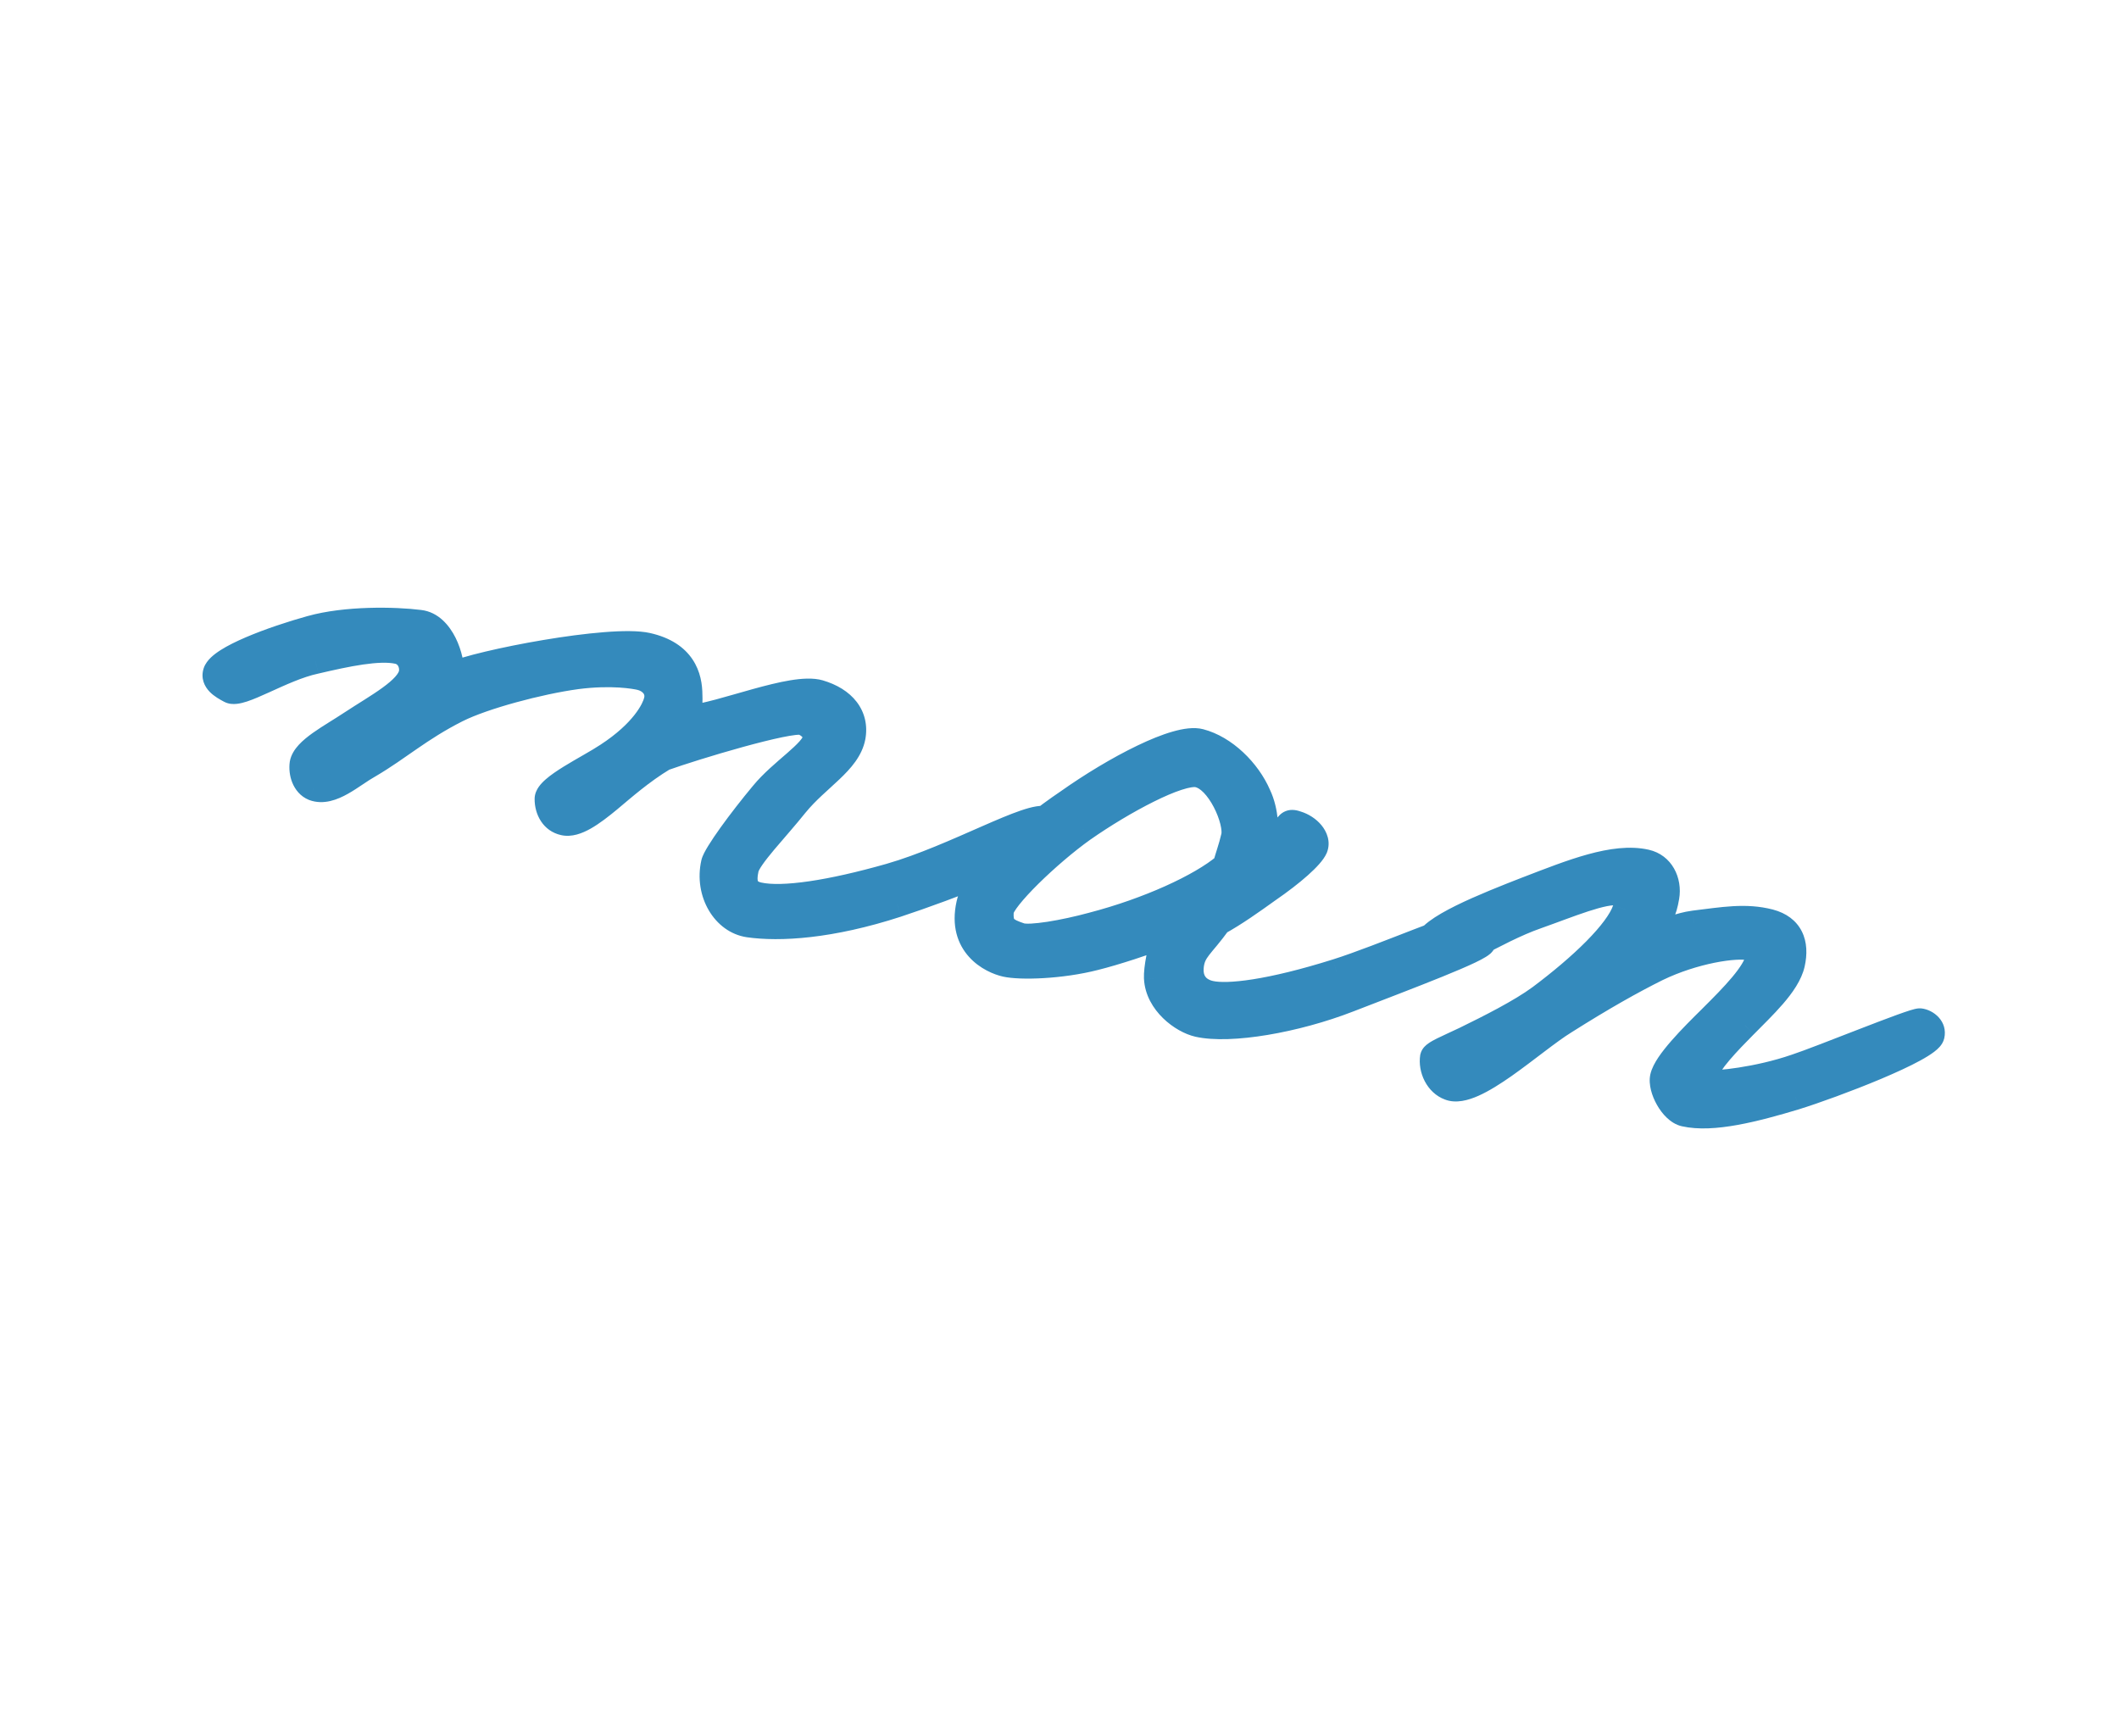
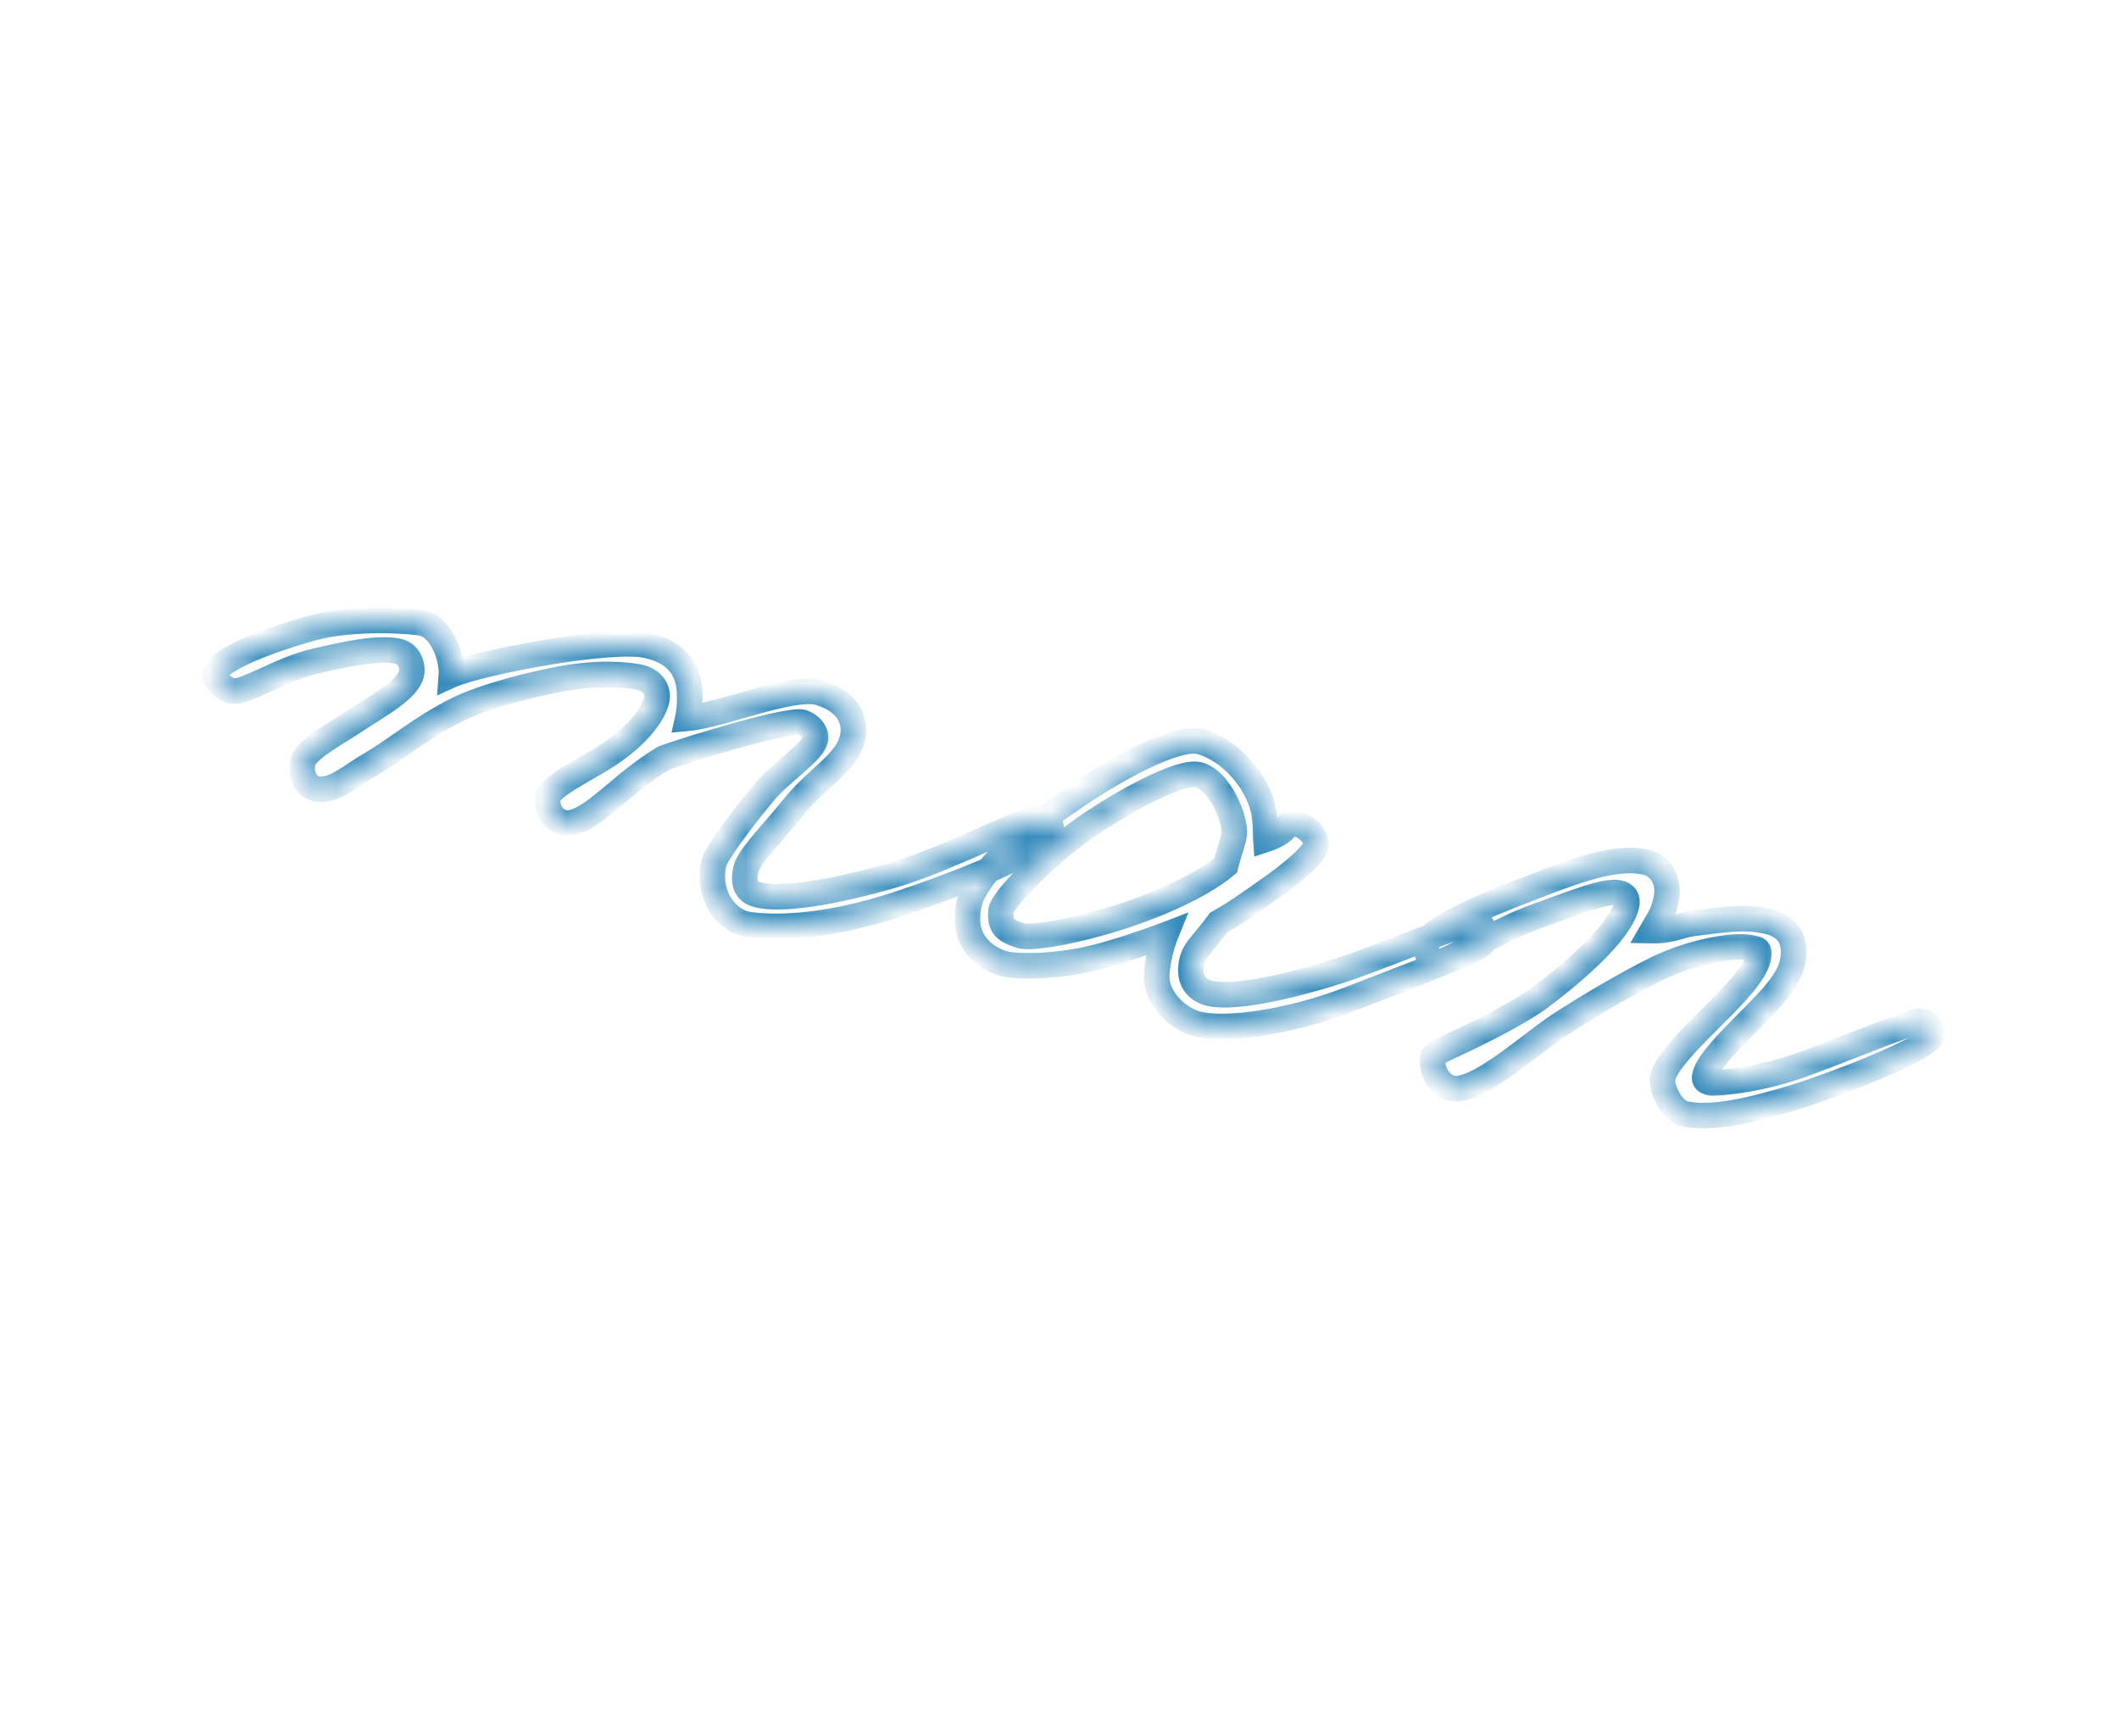
<svg xmlns="http://www.w3.org/2000/svg" width="83" height="68" viewBox="0 0 83 68" fill="none">
  <mask id="path-1-outside-1_201_175" maskUnits="userSpaceOnUse" x="5.703" y="19.275" width="72.121" height="28.291" fill="black">
-     <rect fill="white" x="5.703" y="19.275" width="72.121" height="28.291" />
-     <path d="M41.159 32.583C40.92 33.349 37.088 34.782 35.139 35.425C32.519 36.278 30.526 36.387 29.319 36.213C28.4 36.071 27.691 34.993 27.959 33.807C28.036 33.464 29.029 32.113 29.883 31.092C30.607 30.205 31.856 29.47 31.944 28.932C31.976 28.644 31.706 28.386 31.432 28.292C30.909 28.141 27.177 29.268 26 29.692C25.127 30.217 24.389 30.87 23.863 31.31C23.178 31.877 22.552 32.326 22.084 32.221C21.678 32.129 21.436 31.747 21.441 31.288C21.446 30.83 23.058 30.078 23.792 29.588C25.176 28.686 25.637 27.806 25.722 27.431C25.827 26.963 25.478 26.622 25.072 26.53C24.884 26.488 23.972 26.315 22.587 26.495C21.132 26.692 18.933 27.279 17.897 27.8C16.416 28.549 15.626 29.289 14.454 29.976C13.78 30.349 12.983 31.121 12.286 30.865C11.925 30.718 11.798 30.263 11.845 29.913C11.933 29.375 12.969 28.854 13.779 28.315C14.781 27.655 16.008 27.013 16.124 26.351C16.178 25.969 15.967 25.594 15.592 25.509C14.843 25.34 13.569 25.611 12.356 25.895C11.012 26.183 9.423 27.268 9.014 27.044C8.692 26.873 8.345 26.664 8.454 26.328C8.643 25.78 10.682 25.026 12.187 24.61C13.552 24.229 15.447 24.263 16.436 24.387C17.3 24.483 17.726 25.793 17.679 26.439C18.739 25.956 23.917 24.958 25.353 25.282C26.758 25.598 27.012 26.508 27.013 27.23C27.03 27.595 26.983 27.945 26.941 28.133C28.281 28.008 31.041 26.826 32.088 27.128C33.042 27.408 33.554 28.048 33.402 28.867C33.215 29.842 32.026 30.459 31.166 31.512C30.389 32.485 29.327 33.558 29.221 34.026C29.102 34.557 29.18 34.935 29.711 35.055C30.648 35.266 32.551 34.973 34.864 34.314C37.425 33.578 40.38 31.817 41.007 32.09C41.157 32.156 41.194 32.427 41.159 32.583ZM58.085 36.923C58.029 37.172 55.127 38.257 52.827 39.149C50.742 39.959 48.182 40.399 46.934 40.117C46.309 39.977 45.354 39.269 45.308 38.307C45.292 37.943 45.436 37.156 45.657 36.615C44.903 36.904 43.662 37.313 42.898 37.502C41.54 37.852 39.957 37.889 39.395 37.762C38.833 37.636 37.593 37.028 37.958 35.405C38.212 34.281 39.99 32.648 41.847 31.393C43.642 30.125 46.103 28.81 47.002 29.045C47.962 29.294 48.876 30.189 49.286 31.135C49.621 31.833 49.56 32.541 49.583 32.874C50.646 32.524 50.286 32.082 50.803 32.264C51.233 32.393 51.662 32.818 51.508 33.21C51.368 33.539 50.631 34.193 49.66 34.86C49.034 35.309 48.37 35.783 47.734 36.132C47.065 37.063 46.703 37.211 46.649 37.888C46.606 38.37 46.841 38.784 47.403 38.911C48.089 39.066 49.739 38.88 52.351 38.058C54.116 37.504 57.359 36.07 57.803 36.137C58.184 36.191 58.162 36.579 58.085 36.923ZM48.33 32.756C48.464 32.163 47.758 30.495 46.908 30.336C46.183 30.206 43.982 31.383 42.424 32.475C41.057 33.446 39.25 35.204 39.207 35.686C39.167 36.3 39.364 36.443 39.975 36.646C40.342 36.762 41.672 36.537 42.791 36.231C44.951 35.669 47.033 34.727 48.008 33.897C48.078 33.585 48.225 33.224 48.33 32.756ZM75.667 40.557C75.548 41.088 71.746 42.527 70.336 42.964C68.717 43.452 67.081 43.87 65.988 43.624C65.489 43.512 65.033 42.622 65.132 42.185C65.258 41.623 66.275 40.605 67.034 39.858C67.921 38.975 68.733 38.141 68.873 37.517C68.919 37.167 68.881 37.191 68.569 37.12C67.976 36.987 66.344 37.242 64.908 37.935C63.911 38.432 62.784 39.064 61.292 40.007C60.037 40.774 57.736 42.978 56.772 42.597C56.318 42.429 56.049 41.876 56.123 41.401C56.159 41.245 56.697 41.038 57.396 40.704C58.317 40.255 59.575 39.62 60.323 39.067C61.941 37.857 63.361 36.504 63.659 35.62C63.813 35.228 63.692 35.037 63.411 34.974C62.849 34.847 61.434 35.447 60.187 35.888C58.585 36.445 56.575 37.796 56.239 37.687C55.996 37.6 55.834 37.301 55.866 37.013C55.913 36.367 58.182 35.468 59.836 34.824C61.56 34.163 63.221 33.488 64.469 33.769C65.063 33.903 65.387 34.501 65.278 35.132C65.175 35.732 65.039 35.898 64.718 36.449C65.503 36.462 65.715 36.248 66.358 36.163C67.503 36.027 68.361 35.86 69.322 36.109C70.126 36.323 70.381 36.938 70.198 37.75C70.016 38.562 69.027 39.454 68.345 40.153C67.708 40.797 66.896 41.631 66.791 42.099C66.77 42.193 66.703 42.342 66.984 42.405C67.203 42.455 68.845 42.3 70.339 41.784C71.294 41.474 74.947 39.968 75.204 39.993C75.492 40.026 75.731 40.276 75.667 40.557Z" />
+     <path d="M41.159 32.583C40.92 33.349 37.088 34.782 35.139 35.425C32.519 36.278 30.526 36.387 29.319 36.213C28.4 36.071 27.691 34.993 27.959 33.807C28.036 33.464 29.029 32.113 29.883 31.092C30.607 30.205 31.856 29.47 31.944 28.932C31.976 28.644 31.706 28.386 31.432 28.292C30.909 28.141 27.177 29.268 26 29.692C25.127 30.217 24.389 30.87 23.863 31.31C23.178 31.877 22.552 32.326 22.084 32.221C21.678 32.129 21.436 31.747 21.441 31.288C21.446 30.83 23.058 30.078 23.792 29.588C25.176 28.686 25.637 27.806 25.722 27.431C25.827 26.963 25.478 26.622 25.072 26.53C24.884 26.488 23.972 26.315 22.587 26.495C21.132 26.692 18.933 27.279 17.897 27.8C16.416 28.549 15.626 29.289 14.454 29.976C13.78 30.349 12.983 31.121 12.286 30.865C11.925 30.718 11.798 30.263 11.845 29.913C11.933 29.375 12.969 28.854 13.779 28.315C14.781 27.655 16.008 27.013 16.124 26.351C16.178 25.969 15.967 25.594 15.592 25.509C14.843 25.34 13.569 25.611 12.356 25.895C11.012 26.183 9.423 27.268 9.014 27.044C8.692 26.873 8.345 26.664 8.454 26.328C8.643 25.78 10.682 25.026 12.187 24.61C13.552 24.229 15.447 24.263 16.436 24.387C17.3 24.483 17.726 25.793 17.679 26.439C18.739 25.956 23.917 24.958 25.353 25.282C26.758 25.598 27.012 26.508 27.013 27.23C27.03 27.595 26.983 27.945 26.941 28.133C28.281 28.008 31.041 26.826 32.088 27.128C33.042 27.408 33.554 28.048 33.402 28.867C33.215 29.842 32.026 30.459 31.166 31.512C30.389 32.485 29.327 33.558 29.221 34.026C29.102 34.557 29.18 34.935 29.711 35.055C30.648 35.266 32.551 34.973 34.864 34.314C37.425 33.578 40.38 31.817 41.007 32.09C41.157 32.156 41.194 32.427 41.159 32.583ZM58.085 36.923C58.029 37.172 55.127 38.257 52.827 39.149C50.742 39.959 48.182 40.399 46.934 40.117C46.309 39.977 45.354 39.269 45.308 38.307C45.292 37.943 45.436 37.156 45.657 36.615C44.903 36.904 43.662 37.313 42.898 37.502C41.54 37.852 39.957 37.889 39.395 37.762C38.833 37.636 37.593 37.028 37.958 35.405C43.642 30.125 46.103 28.81 47.002 29.045C47.962 29.294 48.876 30.189 49.286 31.135C49.621 31.833 49.56 32.541 49.583 32.874C50.646 32.524 50.286 32.082 50.803 32.264C51.233 32.393 51.662 32.818 51.508 33.21C51.368 33.539 50.631 34.193 49.66 34.86C49.034 35.309 48.37 35.783 47.734 36.132C47.065 37.063 46.703 37.211 46.649 37.888C46.606 38.37 46.841 38.784 47.403 38.911C48.089 39.066 49.739 38.88 52.351 38.058C54.116 37.504 57.359 36.07 57.803 36.137C58.184 36.191 58.162 36.579 58.085 36.923ZM48.33 32.756C48.464 32.163 47.758 30.495 46.908 30.336C46.183 30.206 43.982 31.383 42.424 32.475C41.057 33.446 39.25 35.204 39.207 35.686C39.167 36.3 39.364 36.443 39.975 36.646C40.342 36.762 41.672 36.537 42.791 36.231C44.951 35.669 47.033 34.727 48.008 33.897C48.078 33.585 48.225 33.224 48.33 32.756ZM75.667 40.557C75.548 41.088 71.746 42.527 70.336 42.964C68.717 43.452 67.081 43.87 65.988 43.624C65.489 43.512 65.033 42.622 65.132 42.185C65.258 41.623 66.275 40.605 67.034 39.858C67.921 38.975 68.733 38.141 68.873 37.517C68.919 37.167 68.881 37.191 68.569 37.12C67.976 36.987 66.344 37.242 64.908 37.935C63.911 38.432 62.784 39.064 61.292 40.007C60.037 40.774 57.736 42.978 56.772 42.597C56.318 42.429 56.049 41.876 56.123 41.401C56.159 41.245 56.697 41.038 57.396 40.704C58.317 40.255 59.575 39.62 60.323 39.067C61.941 37.857 63.361 36.504 63.659 35.62C63.813 35.228 63.692 35.037 63.411 34.974C62.849 34.847 61.434 35.447 60.187 35.888C58.585 36.445 56.575 37.796 56.239 37.687C55.996 37.6 55.834 37.301 55.866 37.013C55.913 36.367 58.182 35.468 59.836 34.824C61.56 34.163 63.221 33.488 64.469 33.769C65.063 33.903 65.387 34.501 65.278 35.132C65.175 35.732 65.039 35.898 64.718 36.449C65.503 36.462 65.715 36.248 66.358 36.163C67.503 36.027 68.361 35.86 69.322 36.109C70.126 36.323 70.381 36.938 70.198 37.75C70.016 38.562 69.027 39.454 68.345 40.153C67.708 40.797 66.896 41.631 66.791 42.099C66.77 42.193 66.703 42.342 66.984 42.405C67.203 42.455 68.845 42.3 70.339 41.784C71.294 41.474 74.947 39.968 75.204 39.993C75.492 40.026 75.731 40.276 75.667 40.557Z" />
  </mask>
-   <path d="M41.159 32.583C40.92 33.349 37.088 34.782 35.139 35.425C32.519 36.278 30.526 36.387 29.319 36.213C28.4 36.071 27.691 34.993 27.959 33.807C28.036 33.464 29.029 32.113 29.883 31.092C30.607 30.205 31.856 29.47 31.944 28.932C31.976 28.644 31.706 28.386 31.432 28.292C30.909 28.141 27.177 29.268 26 29.692C25.127 30.217 24.389 30.87 23.863 31.31C23.178 31.877 22.552 32.326 22.084 32.221C21.678 32.129 21.436 31.747 21.441 31.288C21.446 30.83 23.058 30.078 23.792 29.588C25.176 28.686 25.637 27.806 25.722 27.431C25.827 26.963 25.478 26.622 25.072 26.53C24.884 26.488 23.972 26.315 22.587 26.495C21.132 26.692 18.933 27.279 17.897 27.8C16.416 28.549 15.626 29.289 14.454 29.976C13.78 30.349 12.983 31.121 12.286 30.865C11.925 30.718 11.798 30.263 11.845 29.913C11.933 29.375 12.969 28.854 13.779 28.315C14.781 27.655 16.008 27.013 16.124 26.351C16.178 25.969 15.967 25.594 15.592 25.509C14.843 25.34 13.569 25.611 12.356 25.895C11.012 26.183 9.423 27.268 9.014 27.044C8.692 26.873 8.345 26.664 8.454 26.328C8.643 25.78 10.682 25.026 12.187 24.61C13.552 24.229 15.447 24.263 16.436 24.387C17.3 24.483 17.726 25.793 17.679 26.439C18.739 25.956 23.917 24.958 25.353 25.282C26.758 25.598 27.012 26.508 27.013 27.23C27.03 27.595 26.983 27.945 26.941 28.133C28.281 28.008 31.041 26.826 32.088 27.128C33.042 27.408 33.554 28.048 33.402 28.867C33.215 29.842 32.026 30.459 31.166 31.512C30.389 32.485 29.327 33.558 29.221 34.026C29.102 34.557 29.18 34.935 29.711 35.055C30.648 35.266 32.551 34.973 34.864 34.314C37.425 33.578 40.38 31.817 41.007 32.09C41.157 32.156 41.194 32.427 41.159 32.583ZM58.085 36.923C58.029 37.172 55.127 38.257 52.827 39.149C50.742 39.959 48.182 40.399 46.934 40.117C46.309 39.977 45.354 39.269 45.308 38.307C45.292 37.943 45.436 37.156 45.657 36.615C44.903 36.904 43.662 37.313 42.898 37.502C41.54 37.852 39.957 37.889 39.395 37.762C38.833 37.636 37.593 37.028 37.958 35.405C38.212 34.281 39.99 32.648 41.847 31.393C43.642 30.125 46.103 28.81 47.002 29.045C47.962 29.294 48.876 30.189 49.286 31.135C49.621 31.833 49.56 32.541 49.583 32.874C50.646 32.524 50.286 32.082 50.803 32.264C51.233 32.393 51.662 32.818 51.508 33.21C51.368 33.539 50.631 34.193 49.66 34.86C49.034 35.309 48.37 35.783 47.734 36.132C47.065 37.063 46.703 37.211 46.649 37.888C46.606 38.37 46.841 38.784 47.403 38.911C48.089 39.066 49.739 38.88 52.351 38.058C54.116 37.504 57.359 36.07 57.803 36.137C58.184 36.191 58.162 36.579 58.085 36.923ZM48.33 32.756C48.464 32.163 47.758 30.495 46.908 30.336C46.183 30.206 43.982 31.383 42.424 32.475C41.057 33.446 39.25 35.204 39.207 35.686C39.167 36.3 39.364 36.443 39.975 36.646C40.342 36.762 41.672 36.537 42.791 36.231C44.951 35.669 47.033 34.727 48.008 33.897C48.078 33.585 48.225 33.224 48.33 32.756ZM75.667 40.557C75.548 41.088 71.746 42.527 70.336 42.964C68.717 43.452 67.081 43.87 65.988 43.624C65.489 43.512 65.033 42.622 65.132 42.185C65.258 41.623 66.275 40.605 67.034 39.858C67.921 38.975 68.733 38.141 68.873 37.517C68.919 37.167 68.881 37.191 68.569 37.12C67.976 36.987 66.344 37.242 64.908 37.935C63.911 38.432 62.784 39.064 61.292 40.007C60.037 40.774 57.736 42.978 56.772 42.597C56.318 42.429 56.049 41.876 56.123 41.401C56.159 41.245 56.697 41.038 57.396 40.704C58.317 40.255 59.575 39.62 60.323 39.067C61.941 37.857 63.361 36.504 63.659 35.62C63.813 35.228 63.692 35.037 63.411 34.974C62.849 34.847 61.434 35.447 60.187 35.888C58.585 36.445 56.575 37.796 56.239 37.687C55.996 37.6 55.834 37.301 55.866 37.013C55.913 36.367 58.182 35.468 59.836 34.824C61.56 34.163 63.221 33.488 64.469 33.769C65.063 33.903 65.387 34.501 65.278 35.132C65.175 35.732 65.039 35.898 64.718 36.449C65.503 36.462 65.715 36.248 66.358 36.163C67.503 36.027 68.361 35.86 69.322 36.109C70.126 36.323 70.381 36.938 70.198 37.75C70.016 38.562 69.027 39.454 68.345 40.153C67.708 40.797 66.896 41.631 66.791 42.099C66.77 42.193 66.703 42.342 66.984 42.405C67.203 42.455 68.845 42.3 70.339 41.784C71.294 41.474 74.947 39.968 75.204 39.993C75.492 40.026 75.731 40.276 75.667 40.557Z" fill="#348ABC" />
  <path d="M41.159 32.583L41.636 32.732L41.642 32.713L41.646 32.693L41.159 32.583ZM35.139 35.425L35.293 35.901L35.295 35.9L35.139 35.425ZM29.319 36.213L29.243 36.707L29.248 36.708L29.319 36.213ZM29.883 31.092L30.266 31.412L30.27 31.408L29.883 31.092ZM31.944 28.932L32.437 29.013L32.439 29L32.441 28.987L31.944 28.932ZM31.432 28.292L31.595 27.819L31.583 27.815L31.571 27.811L31.432 28.292ZM26 29.692L25.83 29.221L25.784 29.238L25.742 29.263L26 29.692ZM23.863 31.31L24.182 31.695L24.184 31.693L23.863 31.31ZM21.441 31.288L20.941 31.283L20.941 31.283L21.441 31.288ZM23.792 29.588L23.519 29.169L23.514 29.172L23.792 29.588ZM22.587 26.495L22.522 25.999L22.52 26L22.587 26.495ZM17.897 27.8L17.672 27.353L17.672 27.354L17.897 27.8ZM14.454 29.976L14.696 30.414L14.707 30.408L14.454 29.976ZM12.286 30.865L12.097 31.328L12.105 31.332L12.114 31.335L12.286 30.865ZM11.845 29.913L11.351 29.832L11.35 29.84L11.349 29.848L11.845 29.913ZM13.779 28.315L13.504 27.898L13.502 27.899L13.779 28.315ZM16.124 26.351L16.617 26.437L16.618 26.429L16.62 26.42L16.124 26.351ZM12.356 25.895L12.461 26.384L12.471 26.382L12.356 25.895ZM9.014 27.044L9.254 26.606L9.248 26.603L9.014 27.044ZM8.454 26.328L7.981 26.165L7.978 26.174L8.454 26.328ZM12.187 24.61L12.32 25.092L12.321 25.092L12.187 24.61ZM16.436 24.387L16.373 24.883L16.38 24.884L16.436 24.387ZM17.679 26.439L17.18 26.402L17.119 27.243L17.886 26.894L17.679 26.439ZM27.013 27.23L26.513 27.231L26.513 27.242L26.514 27.253L27.013 27.23ZM26.941 28.133L26.453 28.023L26.302 28.694L26.988 28.63L26.941 28.133ZM32.088 27.128L32.229 26.648L32.227 26.647L32.088 27.128ZM33.402 28.867L33.893 28.961L33.894 28.958L33.402 28.867ZM31.166 31.512L30.779 31.195L30.775 31.2L31.166 31.512ZM34.864 34.314L35.001 34.794L35.002 34.794L34.864 34.314ZM41.007 32.09L41.211 31.633L41.207 31.631L41.007 32.09ZM40.681 32.435C40.694 32.392 40.699 32.422 40.584 32.521C40.484 32.608 40.335 32.712 40.136 32.831C39.739 33.067 39.199 33.328 38.591 33.592C37.378 34.118 35.948 34.632 34.982 34.95L35.295 35.9C36.278 35.575 37.739 35.051 38.989 34.509C39.612 34.239 40.197 33.958 40.647 33.69C40.872 33.556 41.076 33.418 41.239 33.277C41.387 33.149 41.563 32.966 41.636 32.732L40.681 32.435ZM34.984 34.95C32.417 35.785 30.504 35.878 29.39 35.718L29.248 36.708C30.549 36.895 32.62 36.771 35.293 35.901L34.984 34.95ZM29.395 35.719C28.82 35.63 28.229 34.882 28.446 33.917L27.471 33.697C27.154 35.105 27.979 36.513 29.243 36.707L29.395 35.719ZM28.446 33.917C28.442 33.936 28.443 33.922 28.475 33.859C28.503 33.804 28.543 33.732 28.598 33.643C28.707 33.467 28.857 33.244 29.036 32.995C29.393 32.498 29.847 31.914 30.266 31.412L29.499 30.771C29.065 31.29 28.596 31.893 28.223 32.412C28.038 32.671 27.872 32.915 27.746 33.12C27.683 33.222 27.627 33.32 27.582 33.408C27.541 33.489 27.494 33.592 27.471 33.697L28.446 33.917ZM30.27 31.408C30.598 31.006 31.047 30.637 31.481 30.257C31.688 30.076 31.896 29.888 32.06 29.704C32.212 29.532 32.391 29.296 32.437 29.013L31.451 28.851C31.453 28.837 31.442 28.894 31.313 29.04C31.195 29.172 31.03 29.324 30.823 29.505C30.429 29.849 29.892 30.291 29.496 30.775L30.27 31.408ZM32.441 28.987C32.477 28.664 32.339 28.394 32.18 28.211C32.021 28.029 31.809 27.893 31.595 27.819L31.269 28.764C31.329 28.785 31.389 28.826 31.426 28.868C31.462 28.909 31.443 28.912 31.447 28.877L32.441 28.987ZM31.571 27.811C31.398 27.762 31.19 27.778 31.041 27.794C30.865 27.814 30.655 27.851 30.427 27.898C29.97 27.992 29.405 28.135 28.828 28.294C27.674 28.613 26.434 29.004 25.83 29.221L26.169 30.162C26.742 29.956 27.957 29.572 29.094 29.258C29.662 29.102 30.203 28.965 30.629 28.877C30.843 28.833 31.019 28.803 31.152 28.788C31.312 28.77 31.335 28.784 31.294 28.772L31.571 27.811ZM25.742 29.263C24.828 29.813 24.054 30.499 23.543 30.926L24.184 31.693C24.724 31.242 25.426 30.62 26.257 30.12L25.742 29.263ZM23.545 30.924C23.204 31.207 22.905 31.436 22.646 31.582C22.372 31.737 22.239 31.743 22.194 31.733L21.974 32.708C22.397 32.804 22.811 32.638 23.138 32.453C23.481 32.259 23.838 31.98 24.182 31.695L23.545 30.924ZM22.194 31.733C22.079 31.707 21.938 31.585 21.941 31.294L20.941 31.283C20.934 31.908 21.277 32.551 21.974 32.708L22.194 31.733ZM21.941 31.294C21.94 31.379 21.905 31.417 21.922 31.392C21.936 31.372 21.97 31.333 22.036 31.275C22.167 31.16 22.364 31.026 22.606 30.875C22.846 30.727 23.108 30.578 23.366 30.429C23.617 30.284 23.87 30.137 24.07 30.003L23.514 29.172C23.347 29.284 23.123 29.415 22.866 29.563C22.615 29.707 22.336 29.867 22.08 30.025C21.827 30.182 21.574 30.351 21.378 30.522C21.281 30.607 21.182 30.706 21.104 30.816C21.03 30.922 20.943 31.083 20.941 31.283L21.941 31.294ZM24.065 30.007C25.52 29.059 26.088 28.081 26.209 27.541L25.234 27.321C25.187 27.53 24.833 28.313 23.519 29.169L24.065 30.007ZM26.209 27.541C26.298 27.15 26.193 26.793 25.978 26.526C25.772 26.27 25.478 26.109 25.182 26.043L24.962 27.018C25.071 27.043 25.155 27.098 25.199 27.153C25.234 27.196 25.251 27.244 25.234 27.321L26.209 27.541ZM25.182 26.043C24.948 25.99 23.976 25.811 22.522 25.999L22.651 26.991C23.969 26.82 24.822 26.986 24.962 27.018L25.182 26.043ZM22.52 26C21.034 26.201 18.775 26.799 17.672 27.353L18.122 28.247C19.091 27.759 21.23 27.183 22.654 26.991L22.52 26ZM17.672 27.354C16.902 27.743 16.313 28.129 15.776 28.5C15.235 28.873 14.767 29.213 14.201 29.545L14.707 30.408C15.314 30.052 15.827 29.679 16.344 29.323C16.865 28.964 17.411 28.606 18.123 28.246L17.672 27.354ZM14.213 29.539C14.022 29.644 13.827 29.775 13.651 29.893C13.467 30.016 13.299 30.128 13.134 30.22C12.782 30.417 12.585 30.442 12.458 30.396L12.114 31.335C12.684 31.544 13.234 31.311 13.623 31.093C13.829 30.978 14.03 30.843 14.207 30.724C14.392 30.6 14.55 30.495 14.696 30.414L14.213 29.539ZM12.475 30.402C12.452 30.393 12.412 30.365 12.376 30.278C12.34 30.188 12.328 30.075 12.34 29.978L11.349 29.848C11.315 30.102 11.343 30.391 11.449 30.653C11.556 30.918 11.76 31.191 12.097 31.328L12.475 30.402ZM12.338 29.994C12.337 29.997 12.346 29.951 12.438 29.851C12.526 29.755 12.657 29.646 12.831 29.522C13.004 29.399 13.2 29.273 13.413 29.14C13.621 29.01 13.846 28.871 14.056 28.732L13.502 27.899C13.307 28.029 13.099 28.157 12.882 28.293C12.669 28.426 12.45 28.566 12.251 28.707C12.054 28.848 11.858 29.004 11.702 29.174C11.55 29.34 11.396 29.56 11.351 29.832L12.338 29.994ZM14.054 28.733C14.518 28.427 15.123 28.07 15.578 27.738C15.814 27.566 16.041 27.38 16.221 27.179C16.399 26.981 16.565 26.733 16.617 26.437L15.632 26.264C15.626 26.299 15.595 26.38 15.478 26.51C15.364 26.637 15.2 26.776 14.989 26.93C14.552 27.249 14.041 27.544 13.504 27.898L14.054 28.733ZM16.62 26.42C16.701 25.834 16.38 25.174 15.702 25.021L15.482 25.997C15.527 26.007 15.564 26.033 15.592 26.079C15.622 26.129 15.64 26.201 15.629 26.282L16.62 26.42ZM15.702 25.021C15.233 24.916 14.651 24.954 14.076 25.037C13.489 25.123 12.848 25.266 12.242 25.408L12.471 26.382C13.076 26.24 13.68 26.106 14.22 26.027C14.773 25.947 15.202 25.934 15.482 25.997L15.702 25.021ZM12.252 25.406C11.515 25.564 10.726 25.935 10.128 26.206C9.815 26.348 9.561 26.46 9.363 26.525C9.265 26.557 9.203 26.57 9.168 26.574C9.125 26.578 9.175 26.563 9.254 26.606L8.774 27.483C8.955 27.582 9.144 27.582 9.271 27.568C9.407 27.554 9.547 27.517 9.676 27.475C9.934 27.39 10.238 27.254 10.541 27.117C11.176 26.829 11.854 26.514 12.461 26.384L12.252 25.406ZM9.248 26.603C9.171 26.562 9.104 26.524 9.046 26.487C8.987 26.449 8.95 26.42 8.929 26.398C8.909 26.377 8.918 26.379 8.926 26.405C8.937 26.439 8.933 26.47 8.93 26.481L7.978 26.174C7.849 26.573 8.017 26.896 8.215 27.098C8.39 27.277 8.624 27.404 8.779 27.486L9.248 26.603ZM8.926 26.491C8.913 26.529 8.903 26.522 8.953 26.474C8.998 26.431 9.07 26.375 9.175 26.308C9.383 26.175 9.675 26.029 10.024 25.879C10.719 25.581 11.583 25.296 12.32 25.092L12.053 24.128C11.287 24.34 10.378 24.64 9.63 24.96C9.258 25.119 8.91 25.29 8.636 25.465C8.499 25.553 8.369 25.649 8.26 25.753C8.157 25.853 8.041 25.99 7.981 26.165L8.926 26.491ZM12.321 25.092C13.597 24.736 15.418 24.763 16.373 24.883L16.498 23.891C15.475 23.762 13.506 23.723 12.052 24.129L12.321 25.092ZM16.38 24.884C16.558 24.904 16.77 25.064 16.951 25.43C17.127 25.783 17.196 26.183 17.18 26.402L18.178 26.475C18.209 26.05 18.089 25.472 17.847 24.985C17.611 24.509 17.177 23.967 16.491 23.89L16.38 24.884ZM17.886 26.894C18.102 26.796 18.58 26.652 19.239 26.495C19.884 26.342 20.665 26.184 21.458 26.051C22.252 25.918 23.052 25.811 23.737 25.756C24.441 25.701 24.965 25.707 25.243 25.769L25.463 24.794C25.023 24.695 24.362 24.704 23.658 24.76C22.935 24.817 22.105 24.928 21.293 25.065C20.479 25.201 19.677 25.363 19.008 25.522C18.353 25.678 17.787 25.84 17.472 25.984L17.886 26.894ZM25.243 25.769C25.845 25.905 26.139 26.15 26.294 26.382C26.457 26.626 26.513 26.922 26.513 27.231L27.513 27.229C27.513 26.816 27.441 26.297 27.125 25.826C26.802 25.343 26.266 24.975 25.463 24.794L25.243 25.769ZM26.514 27.253C26.528 27.569 26.487 27.875 26.453 28.023L27.429 28.242C27.48 28.016 27.531 27.621 27.513 27.208L26.514 27.253ZM26.988 28.63C27.368 28.595 27.827 28.488 28.292 28.364C28.755 28.241 29.281 28.084 29.758 27.952C30.249 27.816 30.713 27.699 31.112 27.633C31.528 27.564 31.802 27.566 31.95 27.608L32.227 26.647C31.851 26.539 31.387 26.574 30.949 26.646C30.495 26.721 29.988 26.851 29.491 26.988C28.979 27.13 28.5 27.273 28.035 27.398C27.573 27.52 27.185 27.608 26.895 27.635L26.988 28.63ZM31.947 27.607C32.353 27.727 32.616 27.909 32.763 28.1C32.901 28.28 32.961 28.5 32.91 28.776L33.894 28.958C33.994 28.415 33.874 27.906 33.556 27.491C33.246 27.087 32.777 26.809 32.229 26.648L31.947 27.607ZM32.911 28.773C32.85 29.09 32.617 29.393 32.191 29.798C31.8 30.171 31.235 30.637 30.779 31.195L31.553 31.828C31.957 31.334 32.416 30.965 32.881 30.522C33.312 30.112 33.767 29.618 33.893 28.961L32.911 28.773ZM30.775 31.2C30.389 31.684 29.953 32.166 29.558 32.637C29.368 32.864 29.19 33.086 29.05 33.287C28.922 33.471 28.783 33.695 28.734 33.916L29.709 34.136C29.709 34.139 29.714 34.115 29.744 34.059C29.773 34.006 29.814 33.939 29.871 33.858C29.984 33.695 30.14 33.501 30.325 33.279C30.682 32.854 31.166 32.313 31.556 31.824L30.775 31.2ZM28.734 33.916C28.668 34.209 28.629 34.561 28.759 34.882C28.907 35.247 29.22 35.457 29.601 35.543L29.821 34.567C29.74 34.549 29.706 34.527 29.695 34.52C29.689 34.515 29.689 34.513 29.686 34.507C29.673 34.476 29.656 34.373 29.709 34.136L28.734 33.916ZM29.601 35.543C30.163 35.669 30.949 35.636 31.844 35.505C32.754 35.372 33.83 35.128 35.001 34.794L34.727 33.833C33.584 34.158 32.553 34.391 31.699 34.516C30.829 34.643 30.196 34.651 29.821 34.567L29.601 35.543ZM35.002 34.794C36.322 34.415 37.737 33.774 38.861 33.282C39.433 33.031 39.922 32.822 40.304 32.692C40.496 32.627 40.642 32.588 40.748 32.571C40.872 32.551 40.867 32.574 40.808 32.548L41.207 31.631C40.991 31.538 40.756 31.556 40.589 31.583C40.403 31.613 40.195 31.673 39.981 31.746C39.553 31.892 39.026 32.118 38.46 32.366C37.31 32.87 35.967 33.477 34.726 33.833L35.002 34.794ZM40.804 32.547C40.73 32.514 40.692 32.465 40.678 32.444C40.665 32.423 40.664 32.413 40.667 32.423C40.669 32.431 40.671 32.444 40.671 32.459C40.671 32.474 40.669 32.48 40.671 32.473L41.646 32.693C41.682 32.534 41.678 32.348 41.638 32.183C41.602 32.039 41.5 31.762 41.211 31.633L40.804 32.547ZM52.827 39.149L52.646 38.683L52.646 38.683L52.827 39.149ZM45.308 38.307L44.808 38.33L44.809 38.331L45.308 38.307ZM45.657 36.615L46.12 36.803L46.555 35.734L45.477 36.148L45.657 36.615ZM42.898 37.502L42.778 37.017L42.773 37.018L42.898 37.502ZM41.847 31.393L42.127 31.808L42.136 31.802L41.847 31.393ZM47.002 29.045L46.875 29.529L46.876 29.529L47.002 29.045ZM49.286 31.135L48.828 31.334L48.831 31.342L48.835 31.351L49.286 31.135ZM49.583 32.874L49.084 32.909L49.129 33.551L49.74 33.349L49.583 32.874ZM50.803 32.264L50.637 32.735L50.648 32.739L50.659 32.742L50.803 32.264ZM51.508 33.21L51.969 33.405L51.974 33.393L51.508 33.21ZM49.66 34.86L49.377 34.448L49.369 34.454L49.66 34.86ZM47.734 36.132L47.493 35.693L47.394 35.748L47.328 35.84L47.734 36.132ZM46.649 37.888L47.147 37.932L47.147 37.928L46.649 37.888ZM52.351 38.058L52.202 37.581L52.201 37.581L52.351 38.058ZM57.803 36.137L57.728 36.632L57.734 36.633L57.803 36.137ZM46.908 30.336L46.999 29.845L46.996 29.844L46.908 30.336ZM42.424 32.475L42.137 32.065L42.134 32.067L42.424 32.475ZM39.207 35.686L38.709 35.642L38.708 35.654L39.207 35.686ZM39.975 36.646L39.817 37.121L39.825 37.123L39.975 36.646ZM42.791 36.231L42.665 35.747L42.659 35.749L42.791 36.231ZM48.008 33.897L48.332 34.278L48.459 34.17L48.495 34.007L48.008 33.897ZM57.597 36.813C57.617 36.723 57.658 36.666 57.675 36.644C57.694 36.619 57.709 36.606 57.712 36.603C57.717 36.599 57.708 36.607 57.674 36.628C57.608 36.669 57.5 36.726 57.348 36.799C57.046 36.943 56.618 37.126 56.109 37.332C55.094 37.744 53.802 38.235 52.646 38.683L53.008 39.615C54.153 39.171 55.461 38.674 56.486 38.258C56.997 38.051 57.449 37.859 57.779 37.702C57.942 37.624 58.088 37.548 58.201 37.478C58.256 37.444 58.317 37.403 58.372 37.355C58.403 37.328 58.531 37.217 58.573 37.033L57.597 36.813ZM52.646 38.683C51.636 39.075 50.508 39.378 49.485 39.549C48.445 39.722 47.571 39.748 47.044 39.629L46.824 40.605C47.545 40.767 48.575 40.714 49.649 40.535C50.738 40.354 51.932 40.033 53.008 39.615L52.646 38.683ZM47.044 39.629C46.834 39.582 46.519 39.422 46.253 39.162C45.99 38.906 45.822 38.601 45.807 38.284L44.809 38.331C44.839 38.976 45.172 39.505 45.555 39.878C45.934 40.248 46.409 40.511 46.824 40.605L47.044 39.629ZM45.807 38.285C45.802 38.163 45.825 37.921 45.884 37.625C45.941 37.336 46.025 37.036 46.12 36.803L45.194 36.426C45.068 36.734 44.969 37.099 44.903 37.43C44.839 37.754 44.798 38.088 44.808 38.33L45.807 38.285ZM45.477 36.148C44.736 36.432 43.517 36.834 42.778 37.017L43.018 37.987C43.808 37.792 45.069 37.376 45.836 37.081L45.477 36.148ZM42.773 37.018C42.132 37.183 41.43 37.276 40.819 37.312C40.194 37.348 39.715 37.322 39.505 37.274L39.285 38.25C39.637 38.329 40.231 38.348 40.877 38.31C41.538 38.271 42.306 38.171 43.023 37.986L42.773 37.018ZM39.505 37.274C39.293 37.227 38.947 37.083 38.7 36.809C38.477 36.562 38.298 36.172 38.446 35.514L37.471 35.295C37.253 36.261 37.511 36.986 37.958 37.48C38.38 37.948 38.935 38.171 39.285 38.25L39.505 37.274ZM38.446 35.514C38.489 35.322 38.608 35.071 38.821 34.767C39.031 34.467 39.314 34.141 39.654 33.802C40.335 33.124 41.218 32.422 42.127 31.808L41.568 30.979C40.62 31.619 39.685 32.361 38.949 33.094C38.581 33.46 38.255 33.832 38.002 34.194C37.752 34.551 37.554 34.925 37.471 35.295L38.446 35.514ZM42.136 31.802C43.015 31.18 44.055 30.55 44.977 30.106C45.439 29.884 45.859 29.715 46.207 29.615C46.576 29.51 46.787 29.506 46.875 29.529L47.128 28.561C46.767 28.467 46.334 28.539 45.932 28.654C45.51 28.774 45.034 28.969 44.544 29.205C43.562 29.677 42.474 30.338 41.559 30.985L42.136 31.802ZM46.876 29.529C47.658 29.732 48.465 30.499 48.828 31.334L49.745 30.936C49.287 29.88 48.267 28.857 47.127 28.561L46.876 29.529ZM48.835 31.351C49.115 31.936 49.054 32.483 49.084 32.909L50.082 32.84C50.065 32.599 50.126 31.731 49.737 30.919L48.835 31.351ZM49.74 33.349C50.043 33.249 50.267 33.135 50.439 33.013C50.615 32.888 50.719 32.767 50.785 32.686C50.802 32.665 50.81 32.655 50.819 32.644C50.827 32.634 50.829 32.633 50.826 32.635C50.82 32.642 50.785 32.676 50.723 32.7C50.599 32.747 50.522 32.695 50.637 32.735L50.969 31.792C50.826 31.742 50.6 31.676 50.365 31.766C50.247 31.811 50.166 31.881 50.114 31.933C50.07 31.978 50.027 32.033 50.011 32.053C49.97 32.103 49.932 32.147 49.86 32.198C49.784 32.251 49.654 32.324 49.426 32.4L49.74 33.349ZM50.659 32.742C50.785 32.78 50.914 32.866 50.989 32.957C51.067 33.051 51.028 33.065 51.043 33.027L51.974 33.393C52.142 32.964 51.966 32.569 51.76 32.32C51.552 32.068 51.252 31.877 50.947 31.785L50.659 32.742ZM51.048 33.014C51.049 33.013 51.042 33.028 51.019 33.062C50.997 33.093 50.965 33.133 50.922 33.182C50.835 33.281 50.715 33.399 50.563 33.535C50.259 33.806 49.85 34.123 49.377 34.448L49.944 35.272C50.441 34.93 50.886 34.587 51.228 34.282C51.4 34.129 51.551 33.981 51.672 33.843C51.787 33.713 51.902 33.562 51.969 33.405L51.048 33.014ZM49.369 34.454C48.738 34.906 48.098 35.361 47.493 35.693L47.974 36.57C48.641 36.204 49.33 35.712 49.952 35.266L49.369 34.454ZM47.328 35.84C47.169 36.06 47.029 36.234 46.904 36.385C46.785 36.529 46.661 36.673 46.562 36.803C46.339 37.098 46.187 37.393 46.151 37.848L47.147 37.928C47.165 37.706 47.221 37.589 47.359 37.408C47.441 37.3 47.536 37.19 47.675 37.023C47.807 36.862 47.963 36.669 48.14 36.423L47.328 35.84ZM46.151 37.843C46.121 38.176 46.185 38.522 46.387 38.816C46.592 39.114 46.908 39.312 47.293 39.398L47.513 38.423C47.335 38.383 47.253 38.31 47.211 38.249C47.166 38.184 47.134 38.082 47.147 37.932L46.151 37.843ZM47.293 39.398C47.732 39.498 48.394 39.477 49.232 39.344C50.088 39.21 51.178 38.951 52.501 38.535L52.201 37.581C50.912 37.986 49.871 38.231 49.077 38.356C48.266 38.484 47.76 38.479 47.513 38.423L47.293 39.398ZM52.501 38.535C53.403 38.252 54.677 37.746 55.752 37.331C56.296 37.121 56.789 36.935 57.172 36.805C57.364 36.74 57.52 36.692 57.635 36.663C57.693 36.648 57.733 36.64 57.758 36.637C57.792 36.632 57.773 36.639 57.728 36.632L57.878 35.643C57.777 35.628 57.681 35.638 57.617 35.647C57.545 35.657 57.468 35.674 57.391 35.693C57.238 35.732 57.053 35.789 56.851 35.858C56.446 35.995 55.935 36.189 55.392 36.398C54.294 36.822 53.064 37.31 52.202 37.581L52.501 38.535ZM57.734 36.633C57.743 36.634 57.708 36.63 57.669 36.592C57.633 36.556 57.627 36.525 57.628 36.529C57.63 36.537 57.633 36.566 57.629 36.622C57.624 36.676 57.614 36.74 57.597 36.813L58.573 37.033C58.614 36.852 58.662 36.575 58.604 36.313C58.573 36.171 58.505 36.011 58.368 35.877C58.229 35.74 58.054 35.667 57.872 35.642L57.734 36.633ZM48.818 32.866C48.877 32.603 48.836 32.295 48.769 32.029C48.698 31.745 48.581 31.44 48.431 31.152C48.282 30.866 48.092 30.58 47.865 30.348C47.643 30.121 47.352 29.91 46.999 29.845L46.816 30.828C46.889 30.841 47.005 30.899 47.15 31.047C47.29 31.191 47.427 31.39 47.544 31.614C47.661 31.838 47.748 32.07 47.799 32.272C47.853 32.489 47.85 32.613 47.843 32.646L48.818 32.866ZM46.996 29.844C46.682 29.787 46.303 29.875 45.965 29.986C45.601 30.106 45.186 30.286 44.756 30.499C43.895 30.926 42.934 31.506 42.137 32.065L42.711 32.884C43.472 32.351 44.39 31.797 45.2 31.395C45.606 31.193 45.974 31.035 46.276 30.937C46.602 30.83 46.771 30.82 46.819 30.828L46.996 29.844ZM42.134 32.067C41.425 32.571 40.611 33.272 39.967 33.908C39.645 34.226 39.358 34.537 39.144 34.806C39.038 34.94 38.943 35.073 38.87 35.197C38.806 35.306 38.725 35.466 38.709 35.642L39.705 35.73C39.7 35.785 39.685 35.785 39.733 35.702C39.773 35.634 39.837 35.542 39.927 35.428C40.107 35.202 40.364 34.922 40.67 34.619C41.283 34.014 42.056 33.349 42.713 32.882L42.134 32.067ZM38.708 35.654C38.685 36.001 38.717 36.359 38.971 36.65C39.194 36.904 39.528 37.025 39.817 37.121L40.133 36.172C39.985 36.123 39.885 36.084 39.814 36.049C39.745 36.015 39.726 35.994 39.723 35.991C39.722 35.99 39.722 35.99 39.721 35.988C39.72 35.986 39.717 35.978 39.713 35.96C39.704 35.921 39.697 35.849 39.706 35.718L38.708 35.654ZM39.825 37.123C40.009 37.181 40.24 37.182 40.437 37.173C40.654 37.162 40.908 37.132 41.177 37.091C41.716 37.008 42.347 36.871 42.923 36.714L42.659 35.749C42.116 35.897 41.522 36.026 41.025 36.103C40.776 36.141 40.558 36.165 40.388 36.174C40.197 36.183 40.124 36.169 40.125 36.169L39.825 37.123ZM42.917 36.715C45.107 36.145 47.274 35.179 48.332 34.278L47.683 33.517C46.793 34.275 44.796 35.192 42.665 35.747L42.917 36.715ZM48.495 34.007C48.525 33.876 48.571 33.732 48.633 33.534C48.692 33.345 48.761 33.121 48.818 32.866L47.843 32.646C47.795 32.859 47.737 33.05 47.679 33.236C47.623 33.414 47.561 33.606 47.52 33.787L48.495 34.007ZM70.336 42.964L70.48 43.443L70.483 43.441L70.336 42.964ZM67.034 39.858L67.385 40.214L67.386 40.212L67.034 39.858ZM68.873 37.517L69.361 37.627L69.366 37.605L69.369 37.582L68.873 37.517ZM64.908 37.935L64.691 37.485L64.685 37.488L64.908 37.935ZM61.292 40.007L61.553 40.434L61.559 40.43L61.292 40.007ZM56.772 42.597L56.956 42.132L56.946 42.128L56.772 42.597ZM56.123 41.401L55.636 41.291L55.632 41.307L55.629 41.324L56.123 41.401ZM57.396 40.704L57.612 41.155L57.615 41.153L57.396 40.704ZM60.323 39.067L60.621 39.469L60.623 39.468L60.323 39.067ZM63.659 35.62L63.193 35.437L63.189 35.449L63.185 35.461L63.659 35.62ZM60.187 35.888L60.351 36.36L60.353 36.359L60.187 35.888ZM56.239 37.687L56.069 38.158L56.077 38.161L56.085 38.163L56.239 37.687ZM55.866 37.013L56.363 37.068L56.364 37.059L56.364 37.049L55.866 37.013ZM59.836 34.824L59.657 34.358L59.655 34.358L59.836 34.824ZM65.278 35.132L64.785 35.047L64.785 35.048L65.278 35.132ZM64.718 36.449L64.286 36.198L63.856 36.935L64.71 36.949L64.718 36.449ZM66.358 36.163L66.299 35.666L66.292 35.667L66.358 36.163ZM69.322 36.109L69.45 35.626L69.447 35.625L69.322 36.109ZM68.345 40.153L68.7 40.505L68.703 40.503L68.345 40.153ZM70.339 41.784L70.185 41.308L70.176 41.311L70.339 41.784ZM75.204 39.993L75.259 39.496L75.252 39.496L75.204 39.993ZM75.179 40.447C75.198 40.363 75.237 40.325 75.227 40.338C75.221 40.344 75.201 40.365 75.156 40.399C75.068 40.467 74.93 40.554 74.742 40.657C74.369 40.861 73.856 41.097 73.291 41.335C72.163 41.81 70.876 42.273 70.188 42.486L70.483 43.441C71.206 43.218 72.525 42.743 73.68 42.257C74.256 42.014 74.805 41.763 75.222 41.534C75.429 41.421 75.619 41.305 75.767 41.191C75.841 41.134 75.916 41.069 75.98 40.996C76.038 40.929 76.121 40.817 76.155 40.667L75.179 40.447ZM70.191 42.485C69.385 42.728 68.594 42.948 67.876 43.077C67.149 43.208 66.546 43.237 66.098 43.136L65.878 44.112C66.523 44.257 67.284 44.2 68.053 44.061C68.831 43.921 69.667 43.688 70.48 43.443L70.191 42.485ZM66.098 43.136C66.091 43.135 66.047 43.12 65.975 43.051C65.906 42.986 65.834 42.892 65.771 42.781C65.709 42.67 65.663 42.556 65.639 42.457C65.626 42.408 65.621 42.368 65.619 42.337C65.617 42.306 65.62 42.293 65.619 42.294L64.644 42.075C64.595 42.289 64.622 42.513 64.668 42.699C64.717 42.894 64.798 43.091 64.9 43.271C65.001 43.451 65.131 43.629 65.285 43.775C65.436 43.919 65.635 44.057 65.878 44.112L66.098 43.136ZM65.619 42.294C65.63 42.246 65.676 42.139 65.79 41.968C65.899 41.806 66.047 41.62 66.222 41.42C66.573 41.018 67.004 40.589 67.385 40.214L66.683 39.502C66.305 39.874 65.848 40.328 65.469 40.762C65.279 40.979 65.102 41.2 64.96 41.41C64.825 41.612 64.696 41.843 64.644 42.075L65.619 42.294ZM67.386 40.212C67.828 39.773 68.269 39.328 68.617 38.911C68.953 38.509 69.262 38.065 69.361 37.627L68.385 37.407C68.344 37.593 68.177 37.879 67.85 38.27C67.535 38.647 67.127 39.06 66.681 39.503L67.386 40.212ZM69.369 37.582C69.38 37.498 69.393 37.393 69.389 37.297C69.385 37.193 69.359 37.023 69.224 36.875C69.102 36.743 68.953 36.699 68.89 36.681C68.827 36.664 68.732 36.645 68.679 36.633L68.459 37.608C68.499 37.617 68.541 37.626 68.567 37.632C68.597 37.638 68.611 37.642 68.62 37.644C68.629 37.647 68.616 37.644 68.594 37.633C68.57 37.621 68.529 37.597 68.487 37.552C68.445 37.505 68.418 37.454 68.404 37.41C68.391 37.37 68.39 37.342 68.389 37.338C68.389 37.333 68.39 37.338 68.388 37.361C68.386 37.382 68.383 37.411 68.378 37.452L69.369 37.582ZM68.679 36.633C68.274 36.541 67.629 36.592 66.955 36.728C66.258 36.869 65.451 37.118 64.691 37.485L65.126 38.386C65.801 38.059 66.528 37.835 67.154 37.708C67.803 37.577 68.271 37.566 68.459 37.608L68.679 36.633ZM64.685 37.488C63.67 37.994 62.528 38.634 61.025 39.585L61.559 40.43C63.04 39.494 64.152 38.871 65.131 38.383L64.685 37.488ZM61.032 39.581C60.693 39.787 60.294 40.084 59.89 40.39C59.478 40.703 59.052 41.031 58.636 41.324C58.216 41.618 57.831 41.859 57.505 42.004C57.151 42.162 56.995 42.147 56.956 42.132L56.589 43.062C57.032 43.237 57.524 43.09 57.912 42.918C58.328 42.733 58.777 42.446 59.211 42.142C59.646 41.835 60.092 41.492 60.494 41.188C60.904 40.877 61.264 40.611 61.553 40.434L61.032 39.581ZM56.946 42.128C56.752 42.056 56.573 41.76 56.617 41.478L55.629 41.324C55.525 41.993 55.884 42.802 56.599 43.066L56.946 42.128ZM56.611 41.511C56.589 41.609 56.539 41.665 56.528 41.678C56.514 41.693 56.509 41.694 56.526 41.682C56.561 41.658 56.626 41.621 56.734 41.567C56.963 41.452 57.233 41.336 57.612 41.155L57.18 40.253C56.861 40.406 56.511 40.56 56.288 40.672C56.17 40.731 56.05 40.795 55.952 40.864C55.902 40.898 55.844 40.944 55.791 41.002C55.741 41.057 55.667 41.153 55.636 41.291L56.611 41.511ZM57.615 41.153C58.527 40.709 59.829 40.055 60.621 39.469L60.026 38.665C59.322 39.186 58.107 39.801 57.177 40.254L57.615 41.153ZM60.623 39.468C61.445 38.853 62.224 38.196 62.841 37.573C63.441 36.968 63.944 36.339 64.133 35.78L63.185 35.461C63.076 35.785 62.72 36.275 62.131 36.87C61.559 37.447 60.819 38.072 60.024 38.667L60.623 39.468ZM64.124 35.803C64.22 35.558 64.281 35.257 64.155 34.972C64.02 34.666 63.743 34.536 63.521 34.486L63.301 35.462C63.328 35.468 63.326 35.472 63.308 35.46C63.299 35.453 63.286 35.443 63.273 35.428C63.26 35.412 63.248 35.394 63.24 35.375C63.223 35.337 63.227 35.313 63.226 35.323C63.225 35.335 63.219 35.371 63.193 35.437L64.124 35.803ZM63.521 34.486C63.275 34.431 62.996 34.462 62.749 34.511C62.489 34.562 62.198 34.645 61.901 34.743C61.317 34.933 60.618 35.205 60.02 35.416L60.353 36.359C61.004 36.129 61.635 35.881 62.211 35.693C62.493 35.601 62.74 35.532 62.942 35.492C63.157 35.45 63.266 35.454 63.301 35.462L63.521 34.486ZM60.023 35.415C59.179 35.709 58.241 36.206 57.505 36.595C57.127 36.795 56.809 36.963 56.563 37.076C56.44 37.133 56.351 37.168 56.293 37.186C56.264 37.195 56.255 37.196 56.261 37.195C56.264 37.194 56.278 37.193 56.297 37.194C56.317 37.195 56.351 37.198 56.392 37.212L56.085 38.163C56.204 38.202 56.314 38.196 56.381 38.188C56.454 38.179 56.524 38.161 56.586 38.142C56.708 38.105 56.844 38.048 56.981 37.985C57.258 37.857 57.605 37.674 57.972 37.479C58.725 37.081 59.593 36.623 60.351 36.36L60.023 35.415ZM56.408 37.217C56.424 37.223 56.408 37.223 56.387 37.184C56.367 37.148 56.359 37.104 56.363 37.068L55.369 36.958C55.316 37.428 55.567 37.977 56.069 38.158L56.408 37.217ZM56.364 37.049C56.36 37.108 56.336 37.118 56.373 37.072C56.407 37.029 56.471 36.967 56.575 36.888C56.783 36.731 57.09 36.554 57.47 36.366C58.227 35.992 59.187 35.614 60.018 35.29L59.655 34.358C58.831 34.679 57.83 35.073 57.027 35.47C56.627 35.668 56.255 35.877 55.972 36.09C55.831 36.197 55.697 36.316 55.591 36.449C55.488 36.578 55.383 36.757 55.367 36.977L56.364 37.049ZM60.015 35.291C60.888 34.956 61.706 34.633 62.464 34.425C63.225 34.216 63.856 34.144 64.36 34.257L64.579 33.281C63.834 33.113 63.01 33.238 62.198 33.461C61.382 33.685 60.508 34.031 59.657 34.358L60.015 35.291ZM64.36 34.257C64.636 34.319 64.859 34.617 64.785 35.047L65.77 35.218C65.915 34.385 65.489 33.486 64.579 33.281L64.36 34.257ZM64.785 35.048C64.739 35.315 64.691 35.461 64.627 35.597C64.553 35.756 64.461 35.898 64.286 36.198L65.15 36.701C65.297 36.45 65.433 36.234 65.533 36.021C65.643 35.786 65.714 35.55 65.77 35.216L64.785 35.048ZM64.71 36.949C65.159 36.957 65.456 36.897 65.722 36.825C65.984 36.754 66.145 36.695 66.423 36.658L66.292 35.667C65.927 35.715 65.662 35.806 65.46 35.86C65.264 35.913 65.062 35.955 64.727 35.95L64.71 36.949ZM66.416 36.659C67.613 36.518 68.35 36.374 69.196 36.593L69.447 35.625C68.372 35.346 67.393 35.537 66.299 35.666L66.416 36.659ZM69.193 36.592C69.487 36.671 69.619 36.801 69.683 36.93C69.756 37.074 69.787 37.302 69.711 37.64L70.686 37.86C70.793 37.387 70.788 36.902 70.577 36.481C70.359 36.046 69.961 35.762 69.45 35.626L69.193 36.592ZM69.711 37.64C69.648 37.918 69.428 38.264 69.08 38.667C68.738 39.064 68.346 39.436 67.987 39.804L68.703 40.503C69.026 40.172 69.469 39.748 69.838 39.32C70.201 38.9 70.566 38.394 70.686 37.86L69.711 37.64ZM67.989 39.802C67.672 40.122 67.297 40.504 66.988 40.868C66.833 41.05 66.687 41.236 66.57 41.414C66.459 41.585 66.349 41.784 66.303 41.989L67.279 42.209C67.285 42.18 67.317 42.1 67.407 41.962C67.492 41.832 67.609 41.681 67.749 41.516C68.031 41.185 68.38 40.828 68.7 40.505L67.989 39.802ZM66.303 41.989C66.31 41.959 66.287 42.055 66.28 42.094C66.269 42.157 66.257 42.269 66.293 42.398C66.381 42.715 66.658 42.844 66.874 42.893L67.094 41.918C67.064 41.911 67.088 41.911 67.13 41.942C67.181 41.98 67.232 42.045 67.256 42.129C67.276 42.201 67.267 42.255 67.266 42.262C67.265 42.267 67.264 42.267 67.267 42.258C67.267 42.255 67.274 42.228 67.279 42.209L66.303 41.989ZM66.874 42.893C66.964 42.913 67.066 42.914 67.134 42.914C67.217 42.913 67.317 42.908 67.428 42.9C67.651 42.883 67.937 42.851 68.26 42.801C68.905 42.7 69.72 42.527 70.502 42.256L70.176 41.311C69.464 41.557 68.711 41.719 68.107 41.812C67.805 41.859 67.546 41.889 67.353 41.903C67.256 41.91 67.18 41.913 67.126 41.914C67.057 41.914 67.059 41.91 67.094 41.918L66.874 42.893ZM70.493 42.259C70.989 42.099 72.163 41.636 73.214 41.229C73.746 41.023 74.252 40.83 74.64 40.689C74.835 40.619 74.994 40.564 75.109 40.528C75.167 40.51 75.208 40.498 75.233 40.492C75.283 40.48 75.234 40.499 75.155 40.491L75.252 39.496C75.141 39.485 75.033 39.512 75.002 39.519C74.945 39.533 74.879 39.552 74.811 39.573C74.674 39.616 74.498 39.677 74.299 39.749C73.9 39.894 73.385 40.091 72.853 40.297C71.775 40.714 70.645 41.159 70.185 41.308L70.493 42.259ZM75.148 40.49C75.157 40.491 75.166 40.494 75.175 40.498C75.183 40.503 75.188 40.507 75.189 40.508C75.189 40.509 75.184 40.504 75.181 40.491C75.179 40.485 75.178 40.477 75.177 40.469C75.177 40.46 75.178 40.453 75.179 40.447L76.155 40.667C76.303 40.009 75.748 39.551 75.259 39.496L75.148 40.49Z" fill="#348ABC" mask="url(#path-1-outside-1_201_175)" />
</svg>